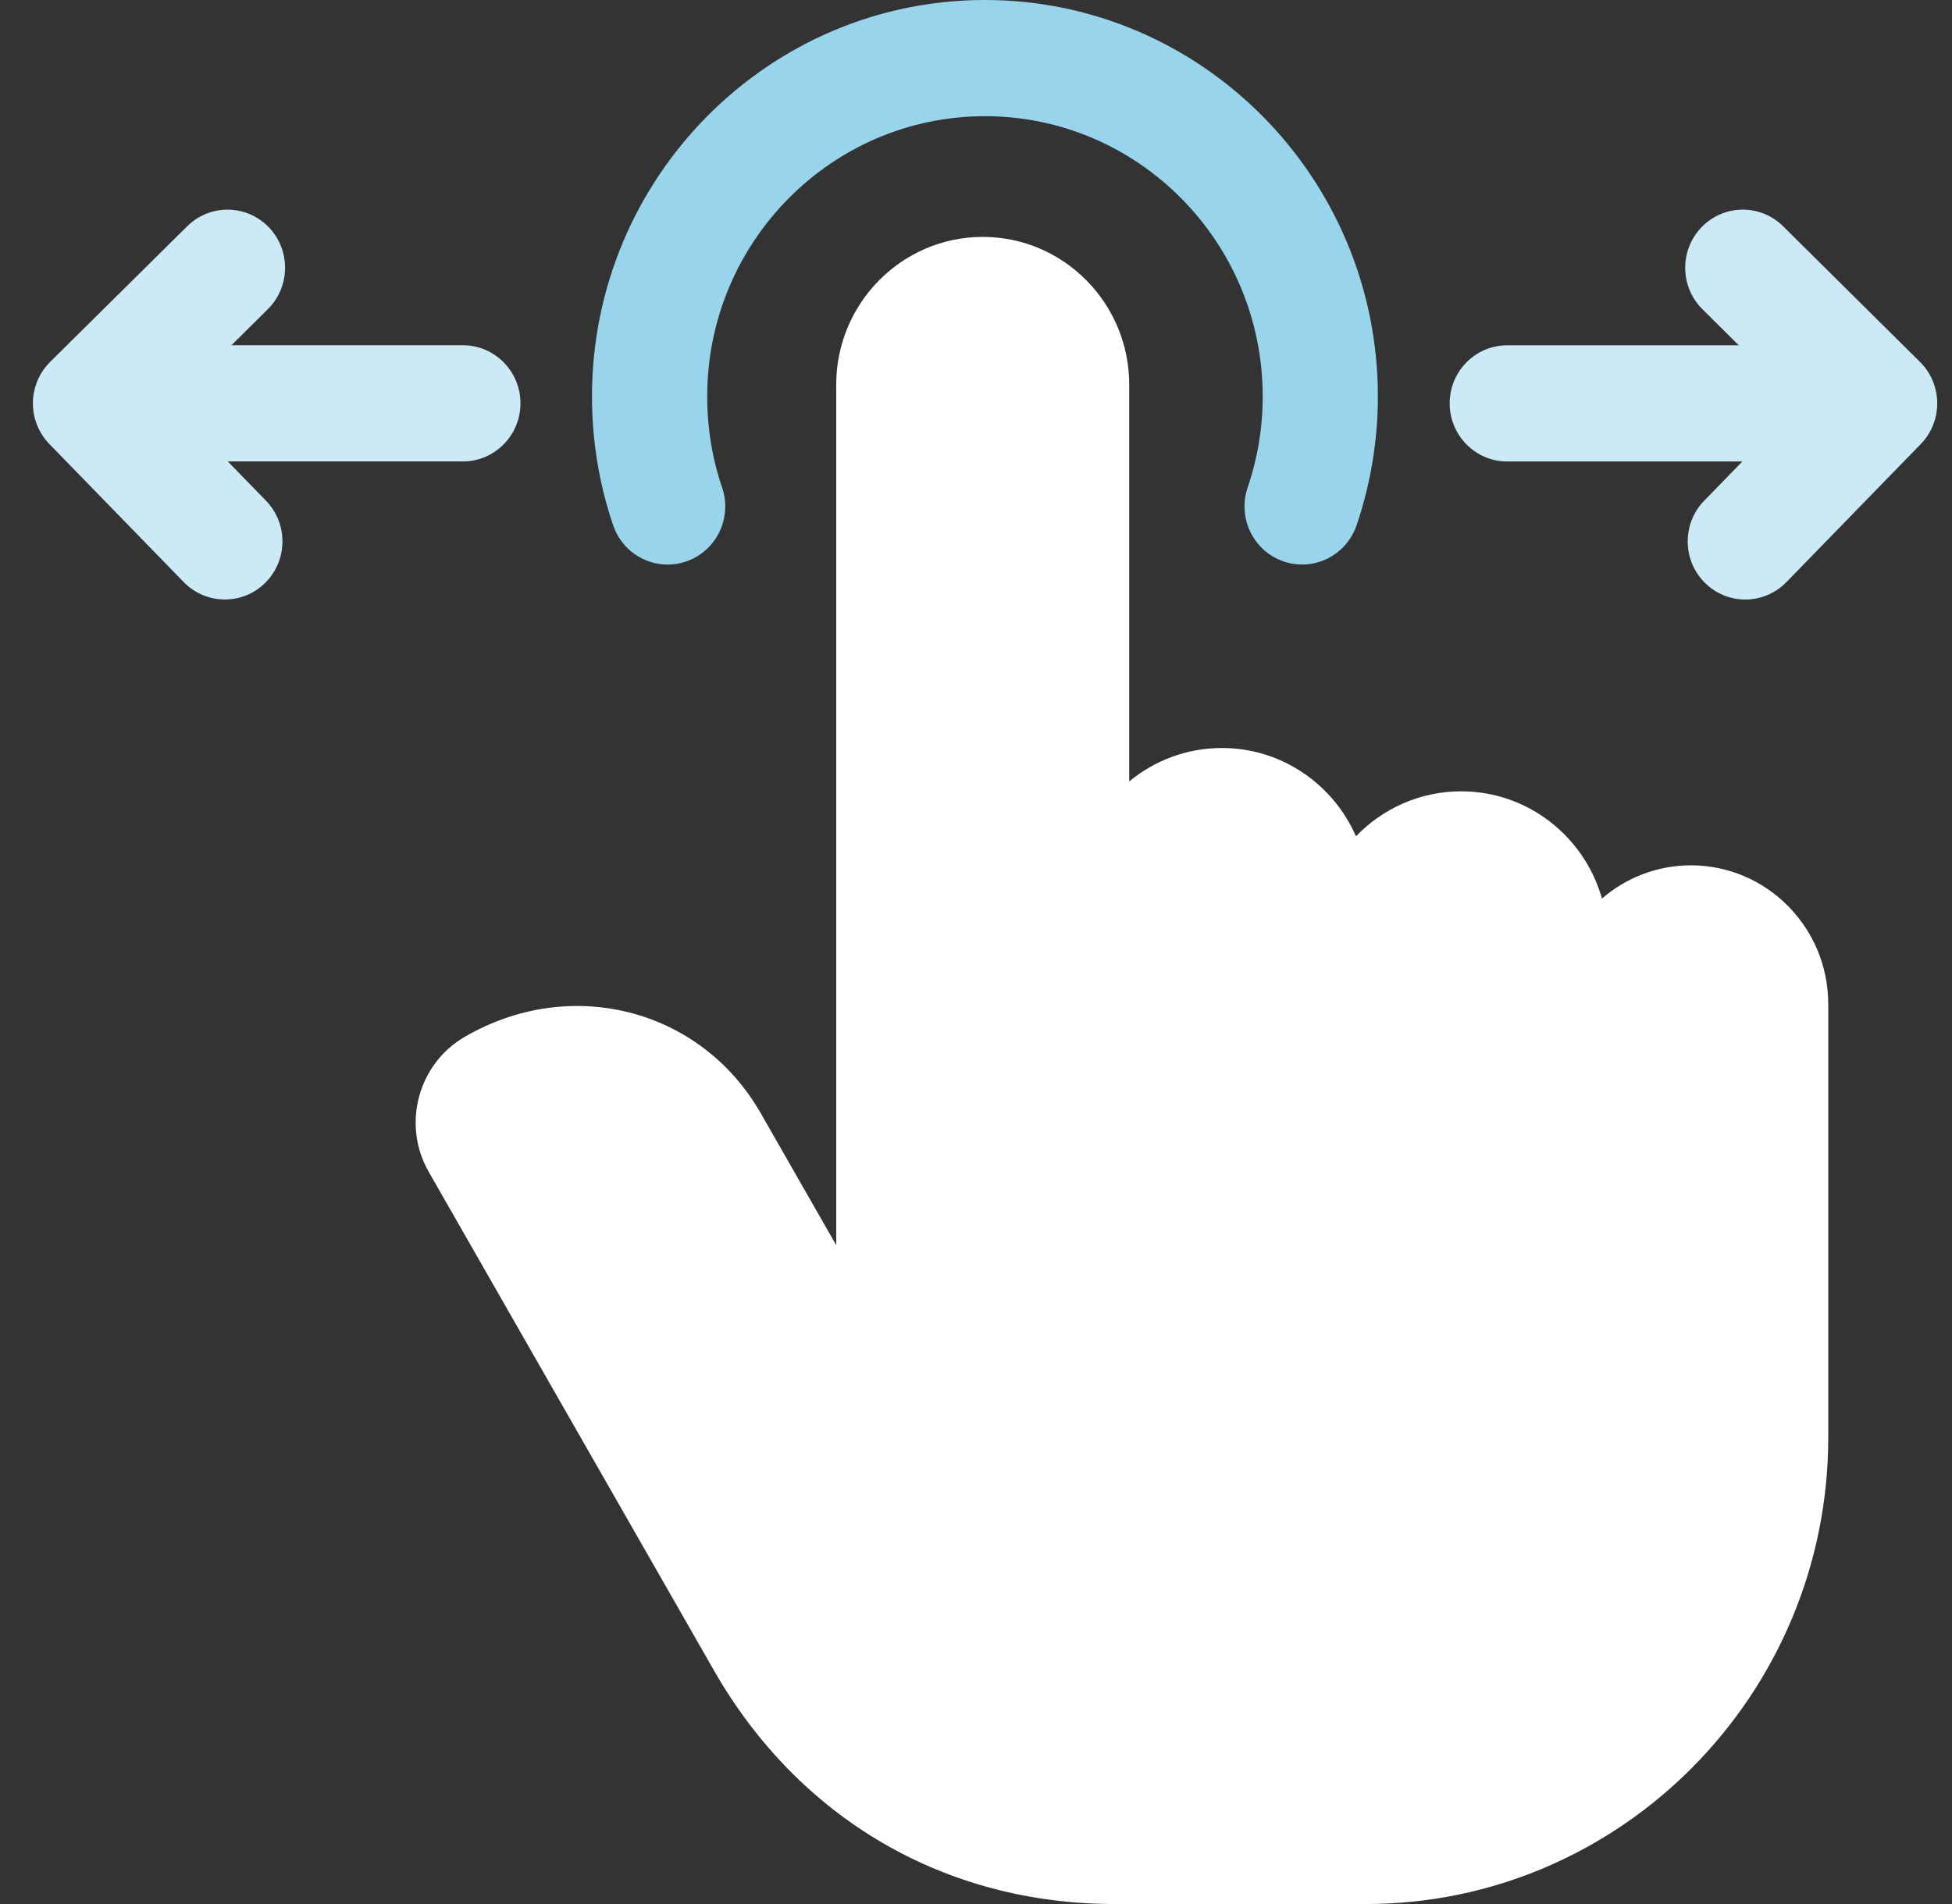
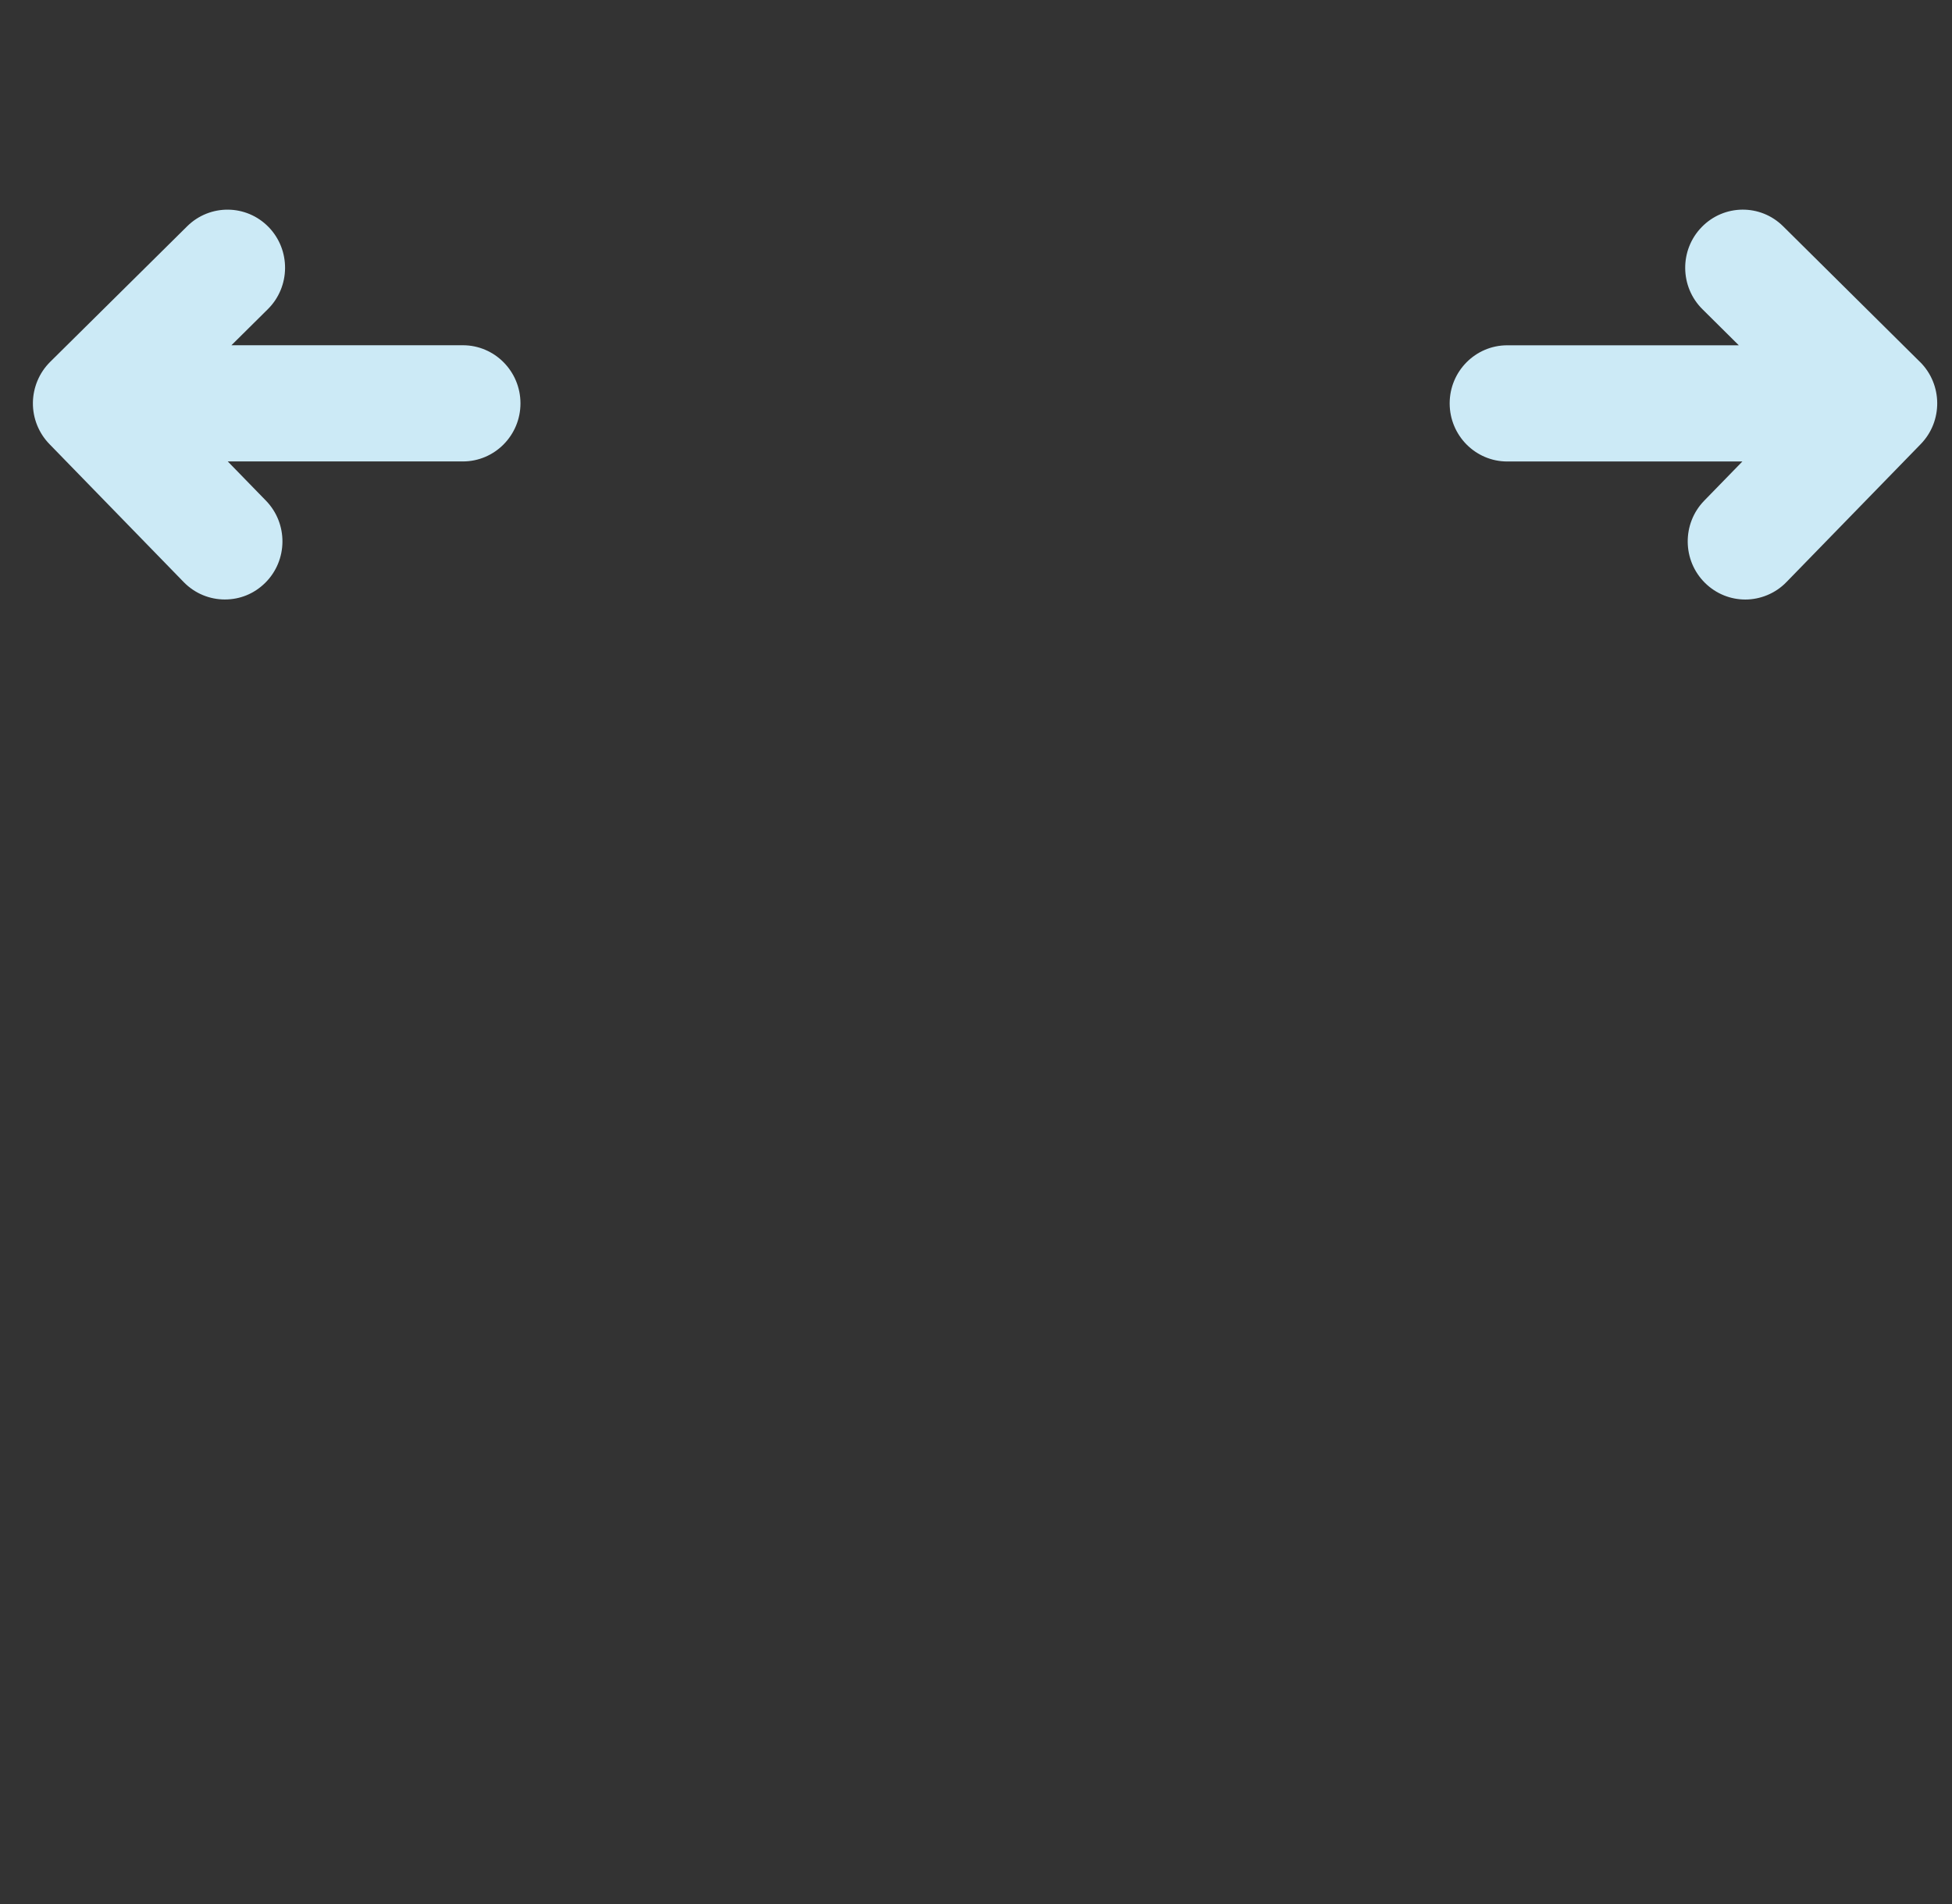
<svg xmlns="http://www.w3.org/2000/svg" width="41" height="40" viewBox="0 0 41 40" fill="none">
  <rect x="0" y="0" width="41" height="40" fill="#333333" stroke="none" />
  <g clip-path="url(#clip0_3133_302)">
-     <path d="M38.401 21.088V30.195C38.401 35.601 34.043 40 28.687 40H23.415C19.851 40 16.784 38.213 14.999 35.098L9.006 24.62C8.439 23.632 8.775 22.359 9.756 21.785C11.988 20.485 14.721 21.189 15.979 23.387L17.564 26.159V8.08C17.564 6.369 18.945 4.977 20.642 4.977C22.34 4.977 23.718 6.369 23.718 8.08V16.416C24.249 15.978 24.927 15.714 25.665 15.714C26.921 15.714 28.004 16.477 28.481 17.569C29.041 16.987 29.825 16.624 30.69 16.624C32.094 16.624 33.281 17.578 33.648 18.877C34.151 18.442 34.805 18.179 35.517 18.179C37.106 18.179 38.4 19.485 38.4 21.088H38.401Z" fill="white" />
-     <path d="M14.023 11.861C14.154 11.861 14.286 11.839 14.417 11.794C15.048 11.575 15.384 10.88 15.168 10.243C14.959 9.632 14.854 8.988 14.854 8.328C14.854 5.082 17.471 2.441 20.688 2.441C23.905 2.441 26.522 5.082 26.522 8.328C26.522 8.983 26.415 9.627 26.206 10.242C25.989 10.879 26.324 11.574 26.956 11.793C27.588 12.013 28.276 11.673 28.494 11.035C28.79 10.164 28.941 9.253 28.941 8.327C28.94 3.736 25.238 0 20.687 0C16.136 0 12.434 3.736 12.434 8.328C12.434 9.258 12.584 10.169 12.879 11.036C13.051 11.542 13.521 11.861 14.022 11.861H14.023Z" fill="#99D4ED" />
    <path d="M4.784 9.694H9.722C10.39 9.694 10.932 9.147 10.932 8.474C10.932 7.8 10.39 7.253 9.722 7.253H4.861L5.625 6.496C6.102 6.024 6.109 5.251 5.642 4.77C5.174 4.289 4.408 4.282 3.931 4.754L1.054 7.602C0.825 7.829 0.695 8.138 0.691 8.462C0.688 8.786 0.813 9.098 1.038 9.329L3.859 12.229C4.096 12.472 4.409 12.594 4.723 12.594C5.037 12.594 5.335 12.477 5.571 12.244C6.047 11.772 6.054 10.999 5.586 10.518L4.784 9.694Z" fill="#CCEAF6" />
    <path d="M40.327 7.603L37.453 4.754C36.977 4.281 36.211 4.289 35.743 4.77C35.274 5.251 35.282 6.024 35.758 6.496L36.522 7.254H31.659C30.991 7.254 30.449 7.8 30.449 8.474C30.449 9.148 30.991 9.695 31.659 9.695H36.597L35.795 10.519C35.328 10.999 35.334 11.773 35.811 12.245C36.047 12.478 36.352 12.595 36.659 12.595C36.965 12.595 37.286 12.473 37.522 12.229L40.343 9.33C40.811 8.849 40.804 8.076 40.328 7.603H40.327Z" fill="#CCEAF6" />
  </g>
  <defs>
    <clipPath id="clip0_3133_302">
      <rect width="39.998" height="40" fill="white" transform="translate(0.691)" />
    </clipPath>
  </defs>
</svg>